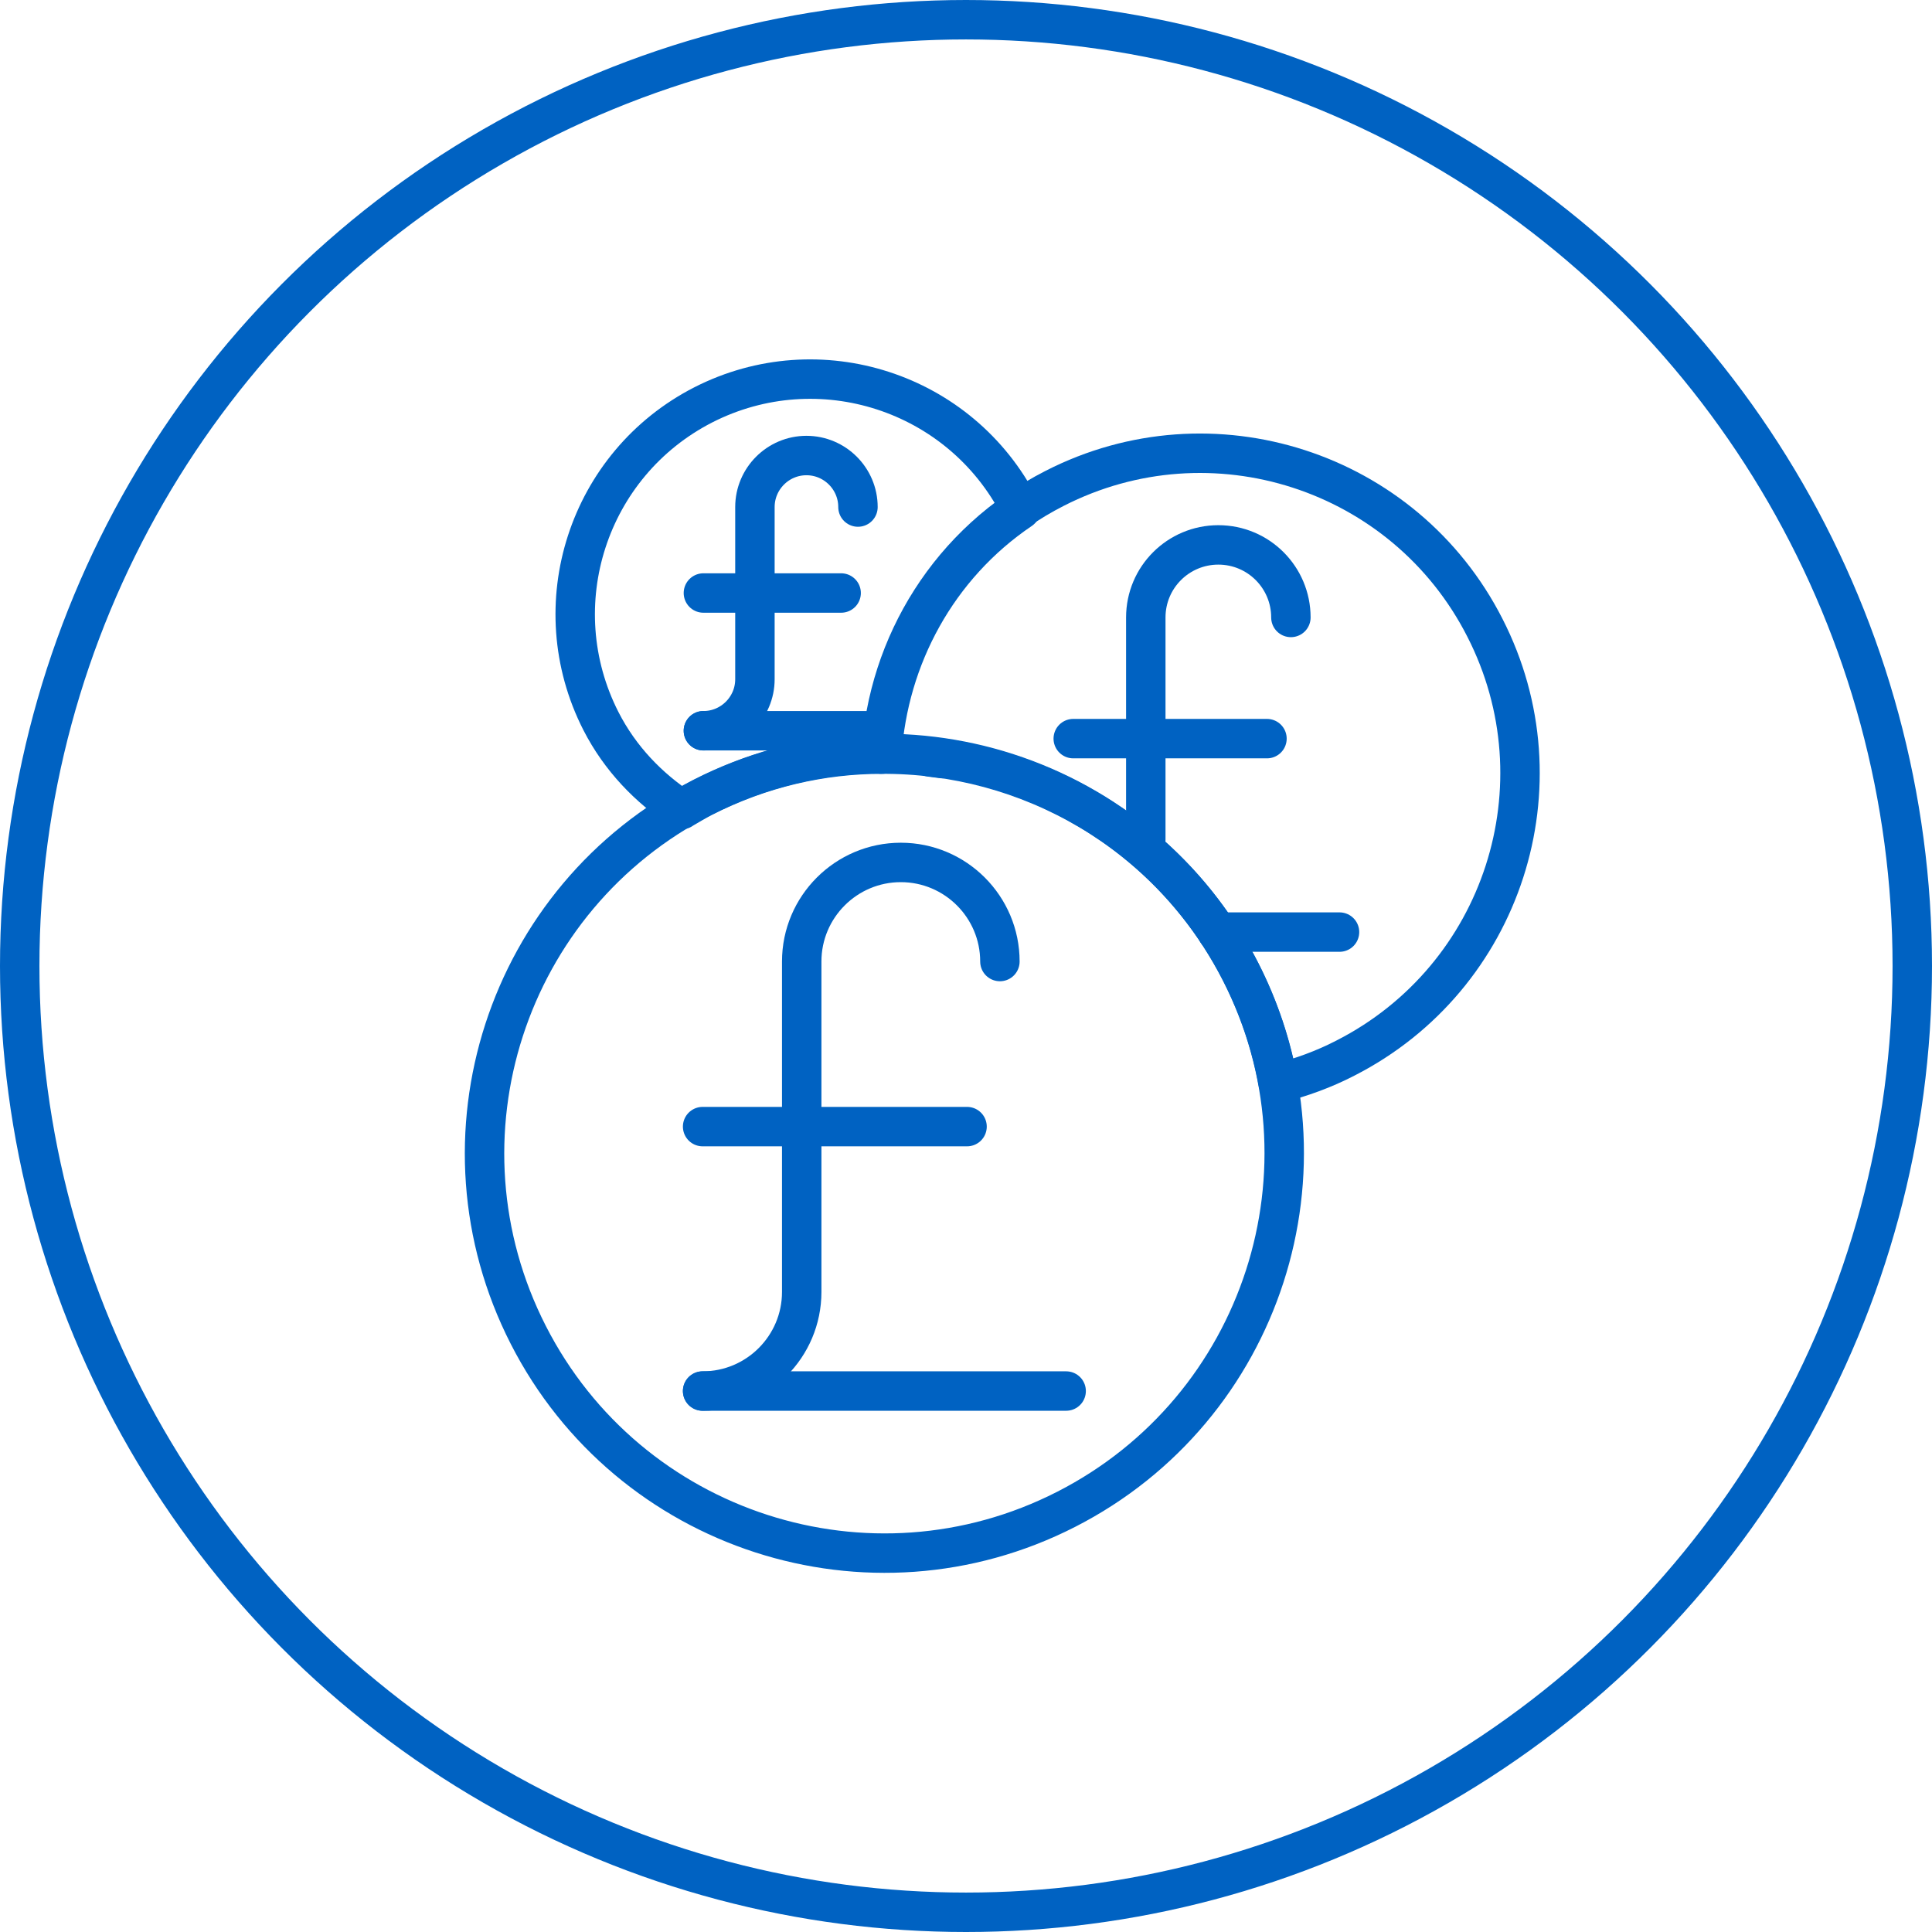
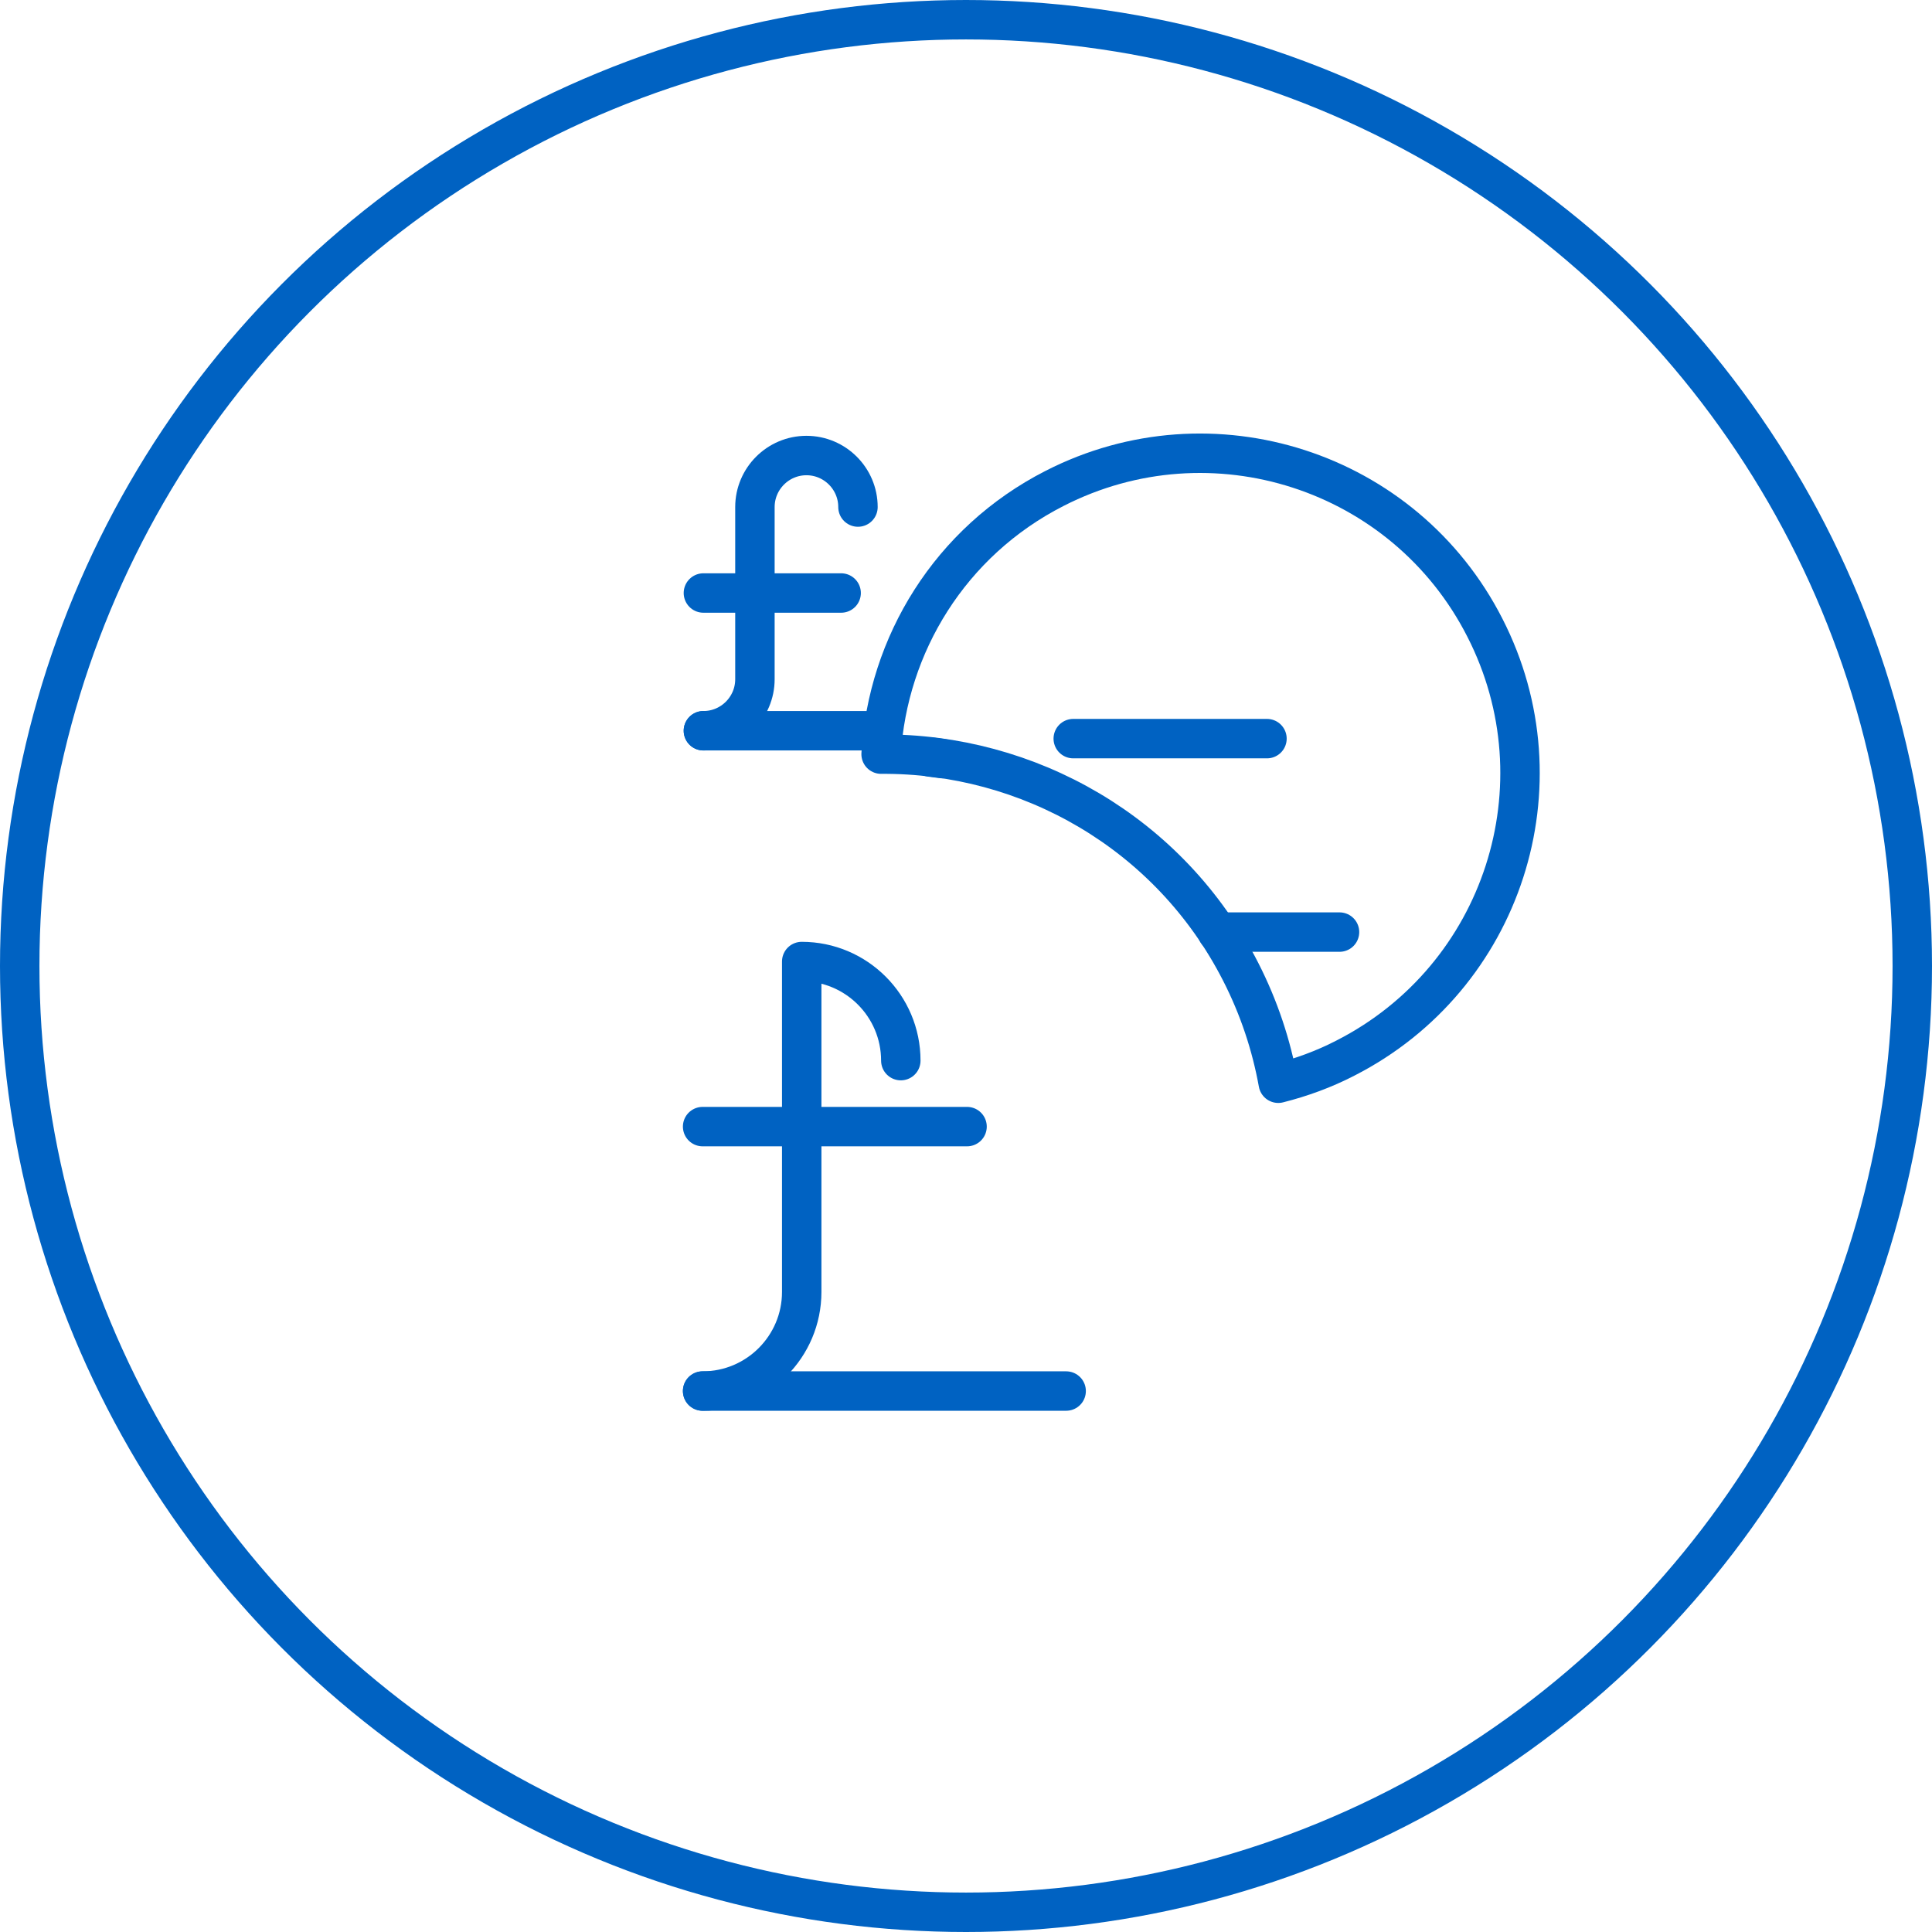
<svg xmlns="http://www.w3.org/2000/svg" id="Ebene_2" data-name="Ebene 2" viewBox="0 0 73.5 73.5">
  <defs>
    <style>
      .cls-1 {
        fill: none;
        stroke: #0062c2;
        stroke-linecap: round;
        stroke-linejoin: round;
        stroke-width: 1.5px;
      }
    </style>
  </defs>
  <g id="Ebene_1-2" data-name="Ebene 1">
    <g>
      <circle class="cls-1" cx="36.75" cy="36.75" r="36" />
-       <path class="cls-1" d="M25.94,30.79c.26-.15.52-.31.79-.45,2.19-1.12,4.52-1.65,6.82-1.65.24-3.67,2.1-7.15,5.28-9.3-.01-.03-.02-.06-.04-.09-2.25-4.4-7.63-6.14-12.03-3.9-4.4,2.25-6.14,7.63-3.9,12.03.73,1.43,1.82,2.55,3.07,3.37Z" />
      <path class="cls-1" d="M35.85,28.86c-.15-.02-.31-.04-.46-.06.16.02.31.04.46.06Z" />
      <path class="cls-1" d="M56.49,23.88c-3.05-5.99-10.39-8.36-16.37-5.3-3.98,2.03-6.35,5.95-6.6,10.11,5.58-.04,10.97,2.97,13.68,8.28.7,1.37,1.17,2.8,1.43,4.24.87-.22,1.73-.53,2.56-.96,5.99-3.06,8.36-10.39,5.3-16.37Z" />
-       <path class="cls-1" d="M20.1,50.79c-3.82-7.48-.85-16.64,6.63-20.46,7.48-3.82,16.64-.85,20.46,6.63,3.82,7.48.85,16.64-6.63,20.46-7.48,3.82-16.64.85-20.46-6.63Z" />
      <g>
        <line class="cls-1" x1="40.56" y1="52.92" x2="26.73" y2="52.92" />
        <line class="cls-1" x1="36.79" y1="42.86" x2="26.73" y2="42.86" />
-         <path class="cls-1" d="M26.73,52.92c2.08,0,3.77-1.69,3.77-3.77v-12.57c0-2.08,1.69-3.77,3.77-3.77h0c2.08,0,3.77,1.69,3.77,3.77h0" />
+         <path class="cls-1" d="M26.73,52.92c2.08,0,3.77-1.69,3.77-3.77v-12.57h0c2.08,0,3.77,1.69,3.77,3.77h0" />
      </g>
      <g>
        <line class="cls-1" x1="50.96" y1="35.46" x2="46.31" y2="35.46" />
        <line class="cls-1" x1="48.2" y1="28.1" x2="40.83" y2="28.1" />
-         <path class="cls-1" d="M43.59,31.94v-8.45c0-1.53,1.24-2.76,2.76-2.76h0c1.53,0,2.76,1.24,2.76,2.76h0" />
      </g>
      <g>
        <line class="cls-1" x1="32.93" y1="27.8" x2="26.76" y2="27.8" />
        <line class="cls-1" x1="32" y1="22.56" x2="26.76" y2="22.56" />
        <path class="cls-1" d="M26.76,27.8c1.08,0,1.96-.88,1.96-1.96v-6.55c0-1.08.88-1.96,1.96-1.96h0c1.08,0,1.96.88,1.96,1.96h0" />
      </g>
    </g>
  </g>
</svg>